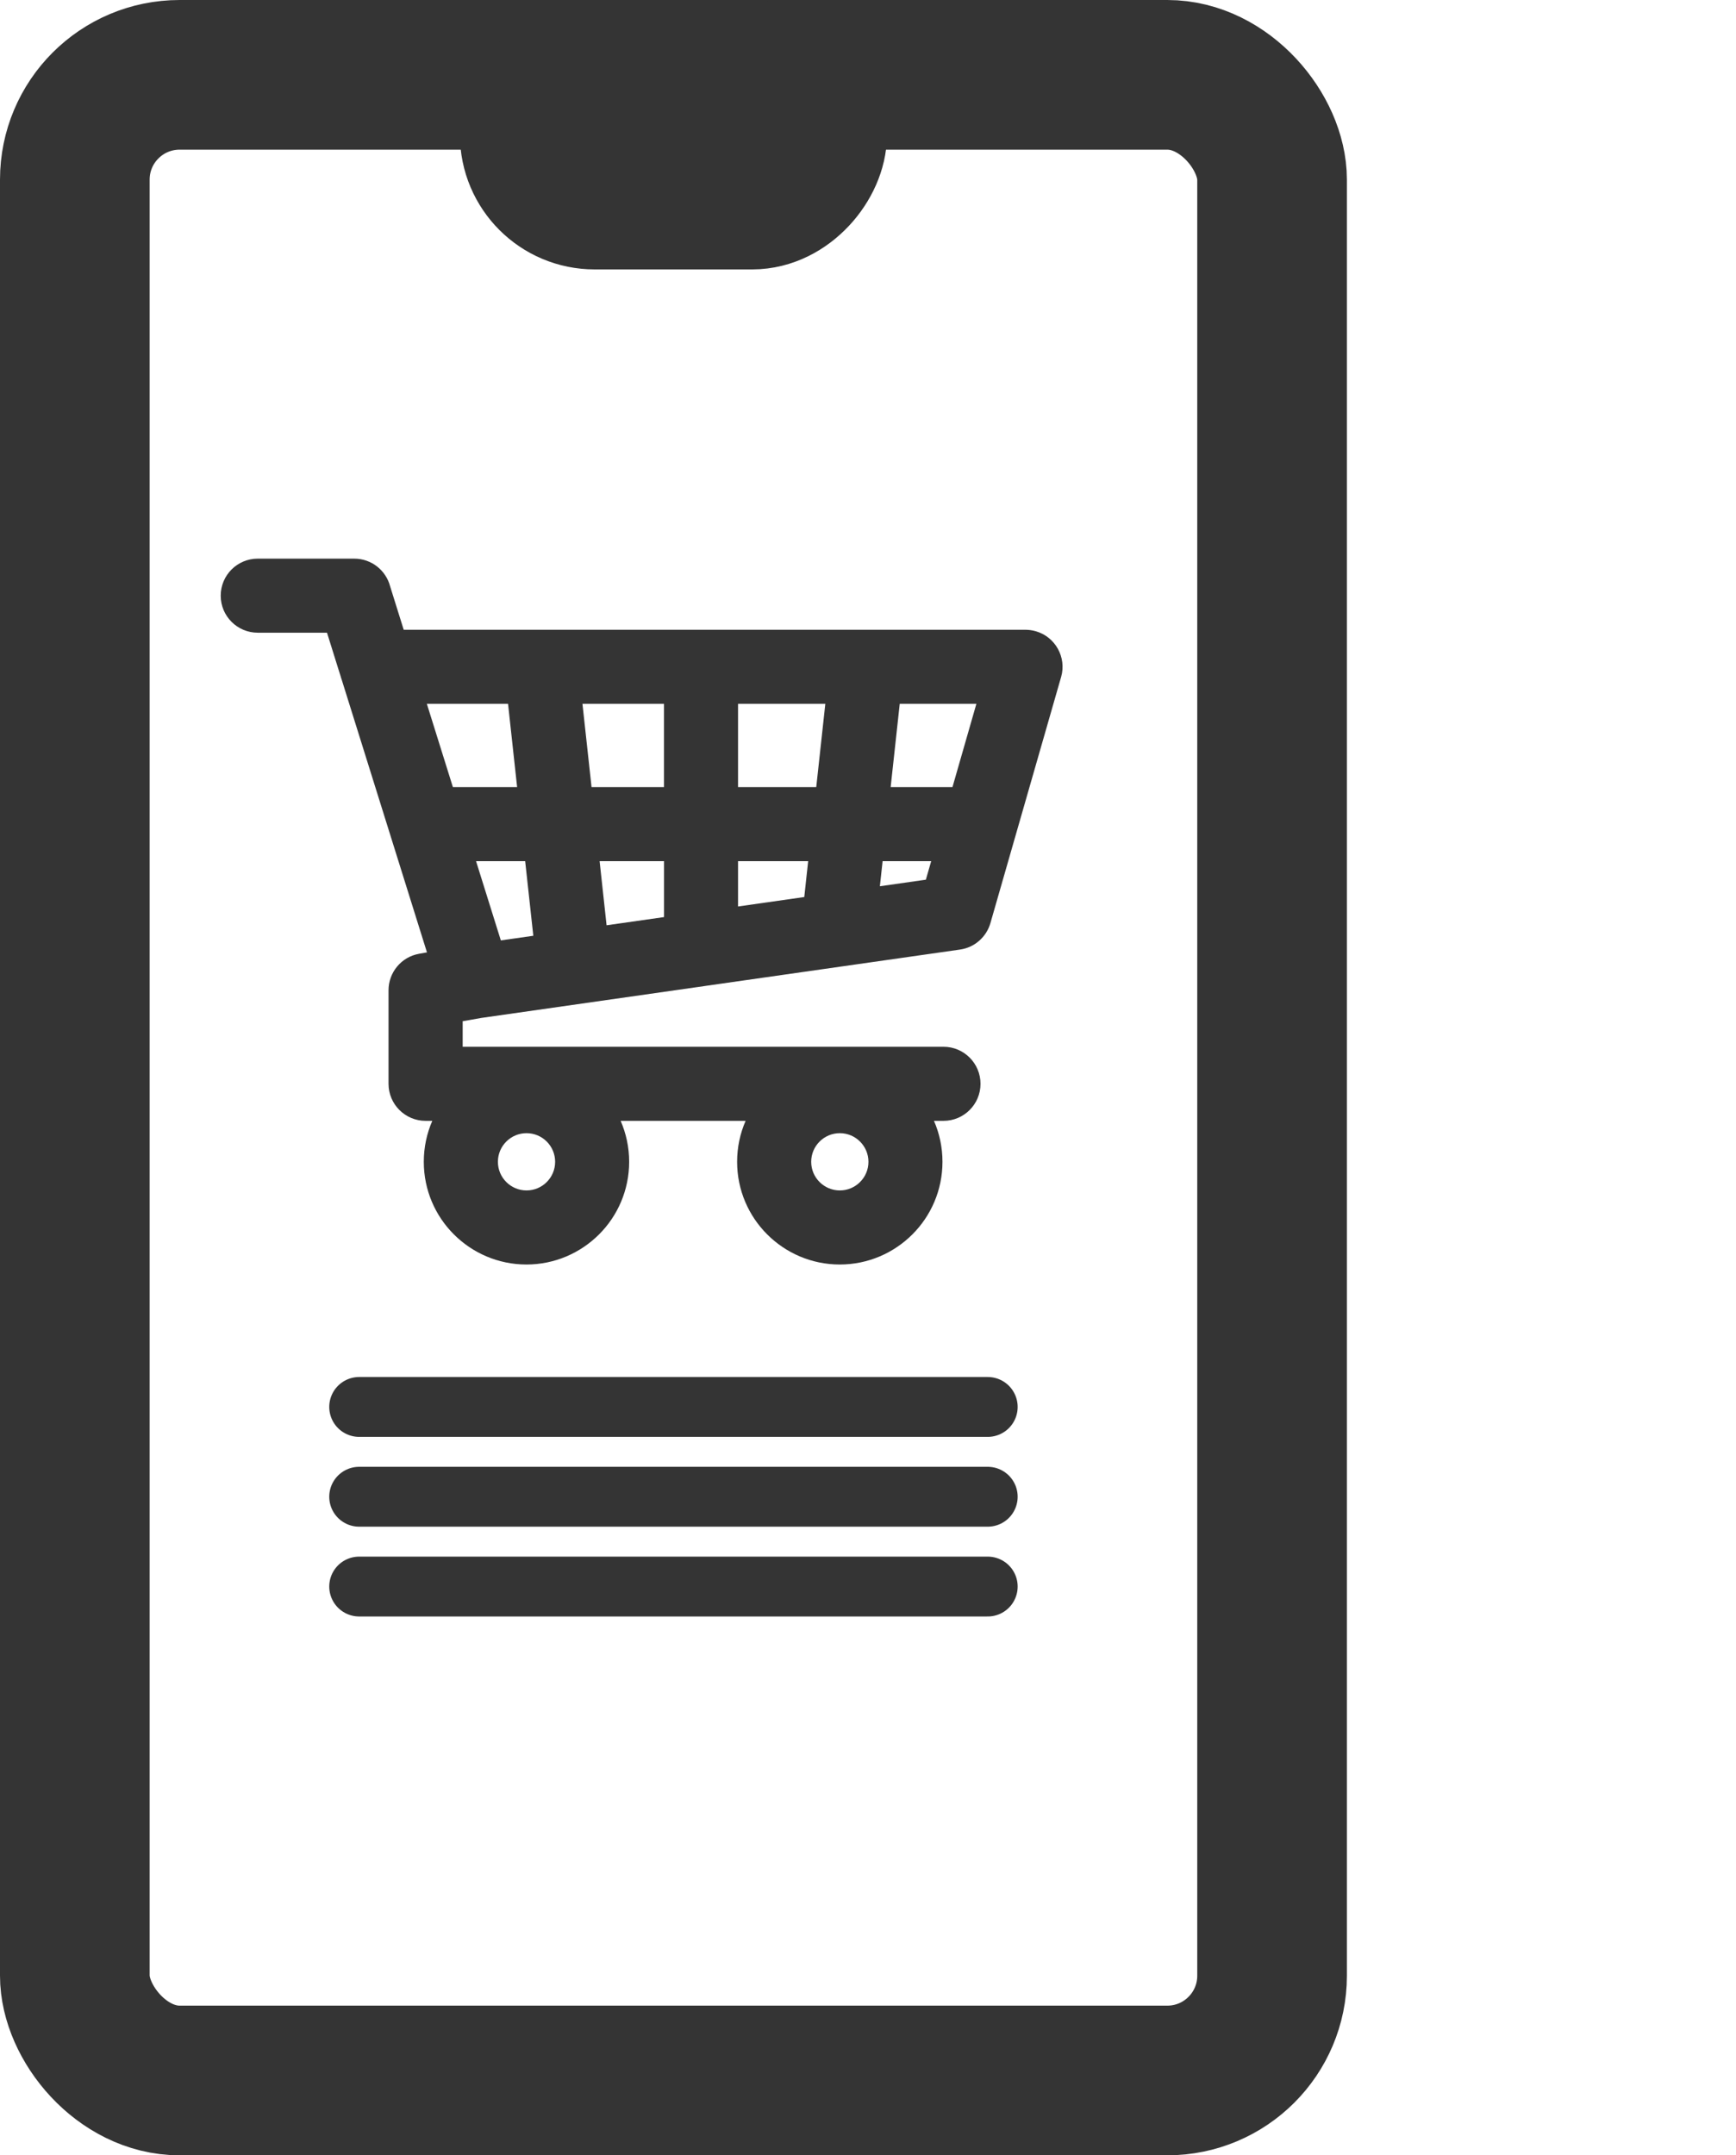
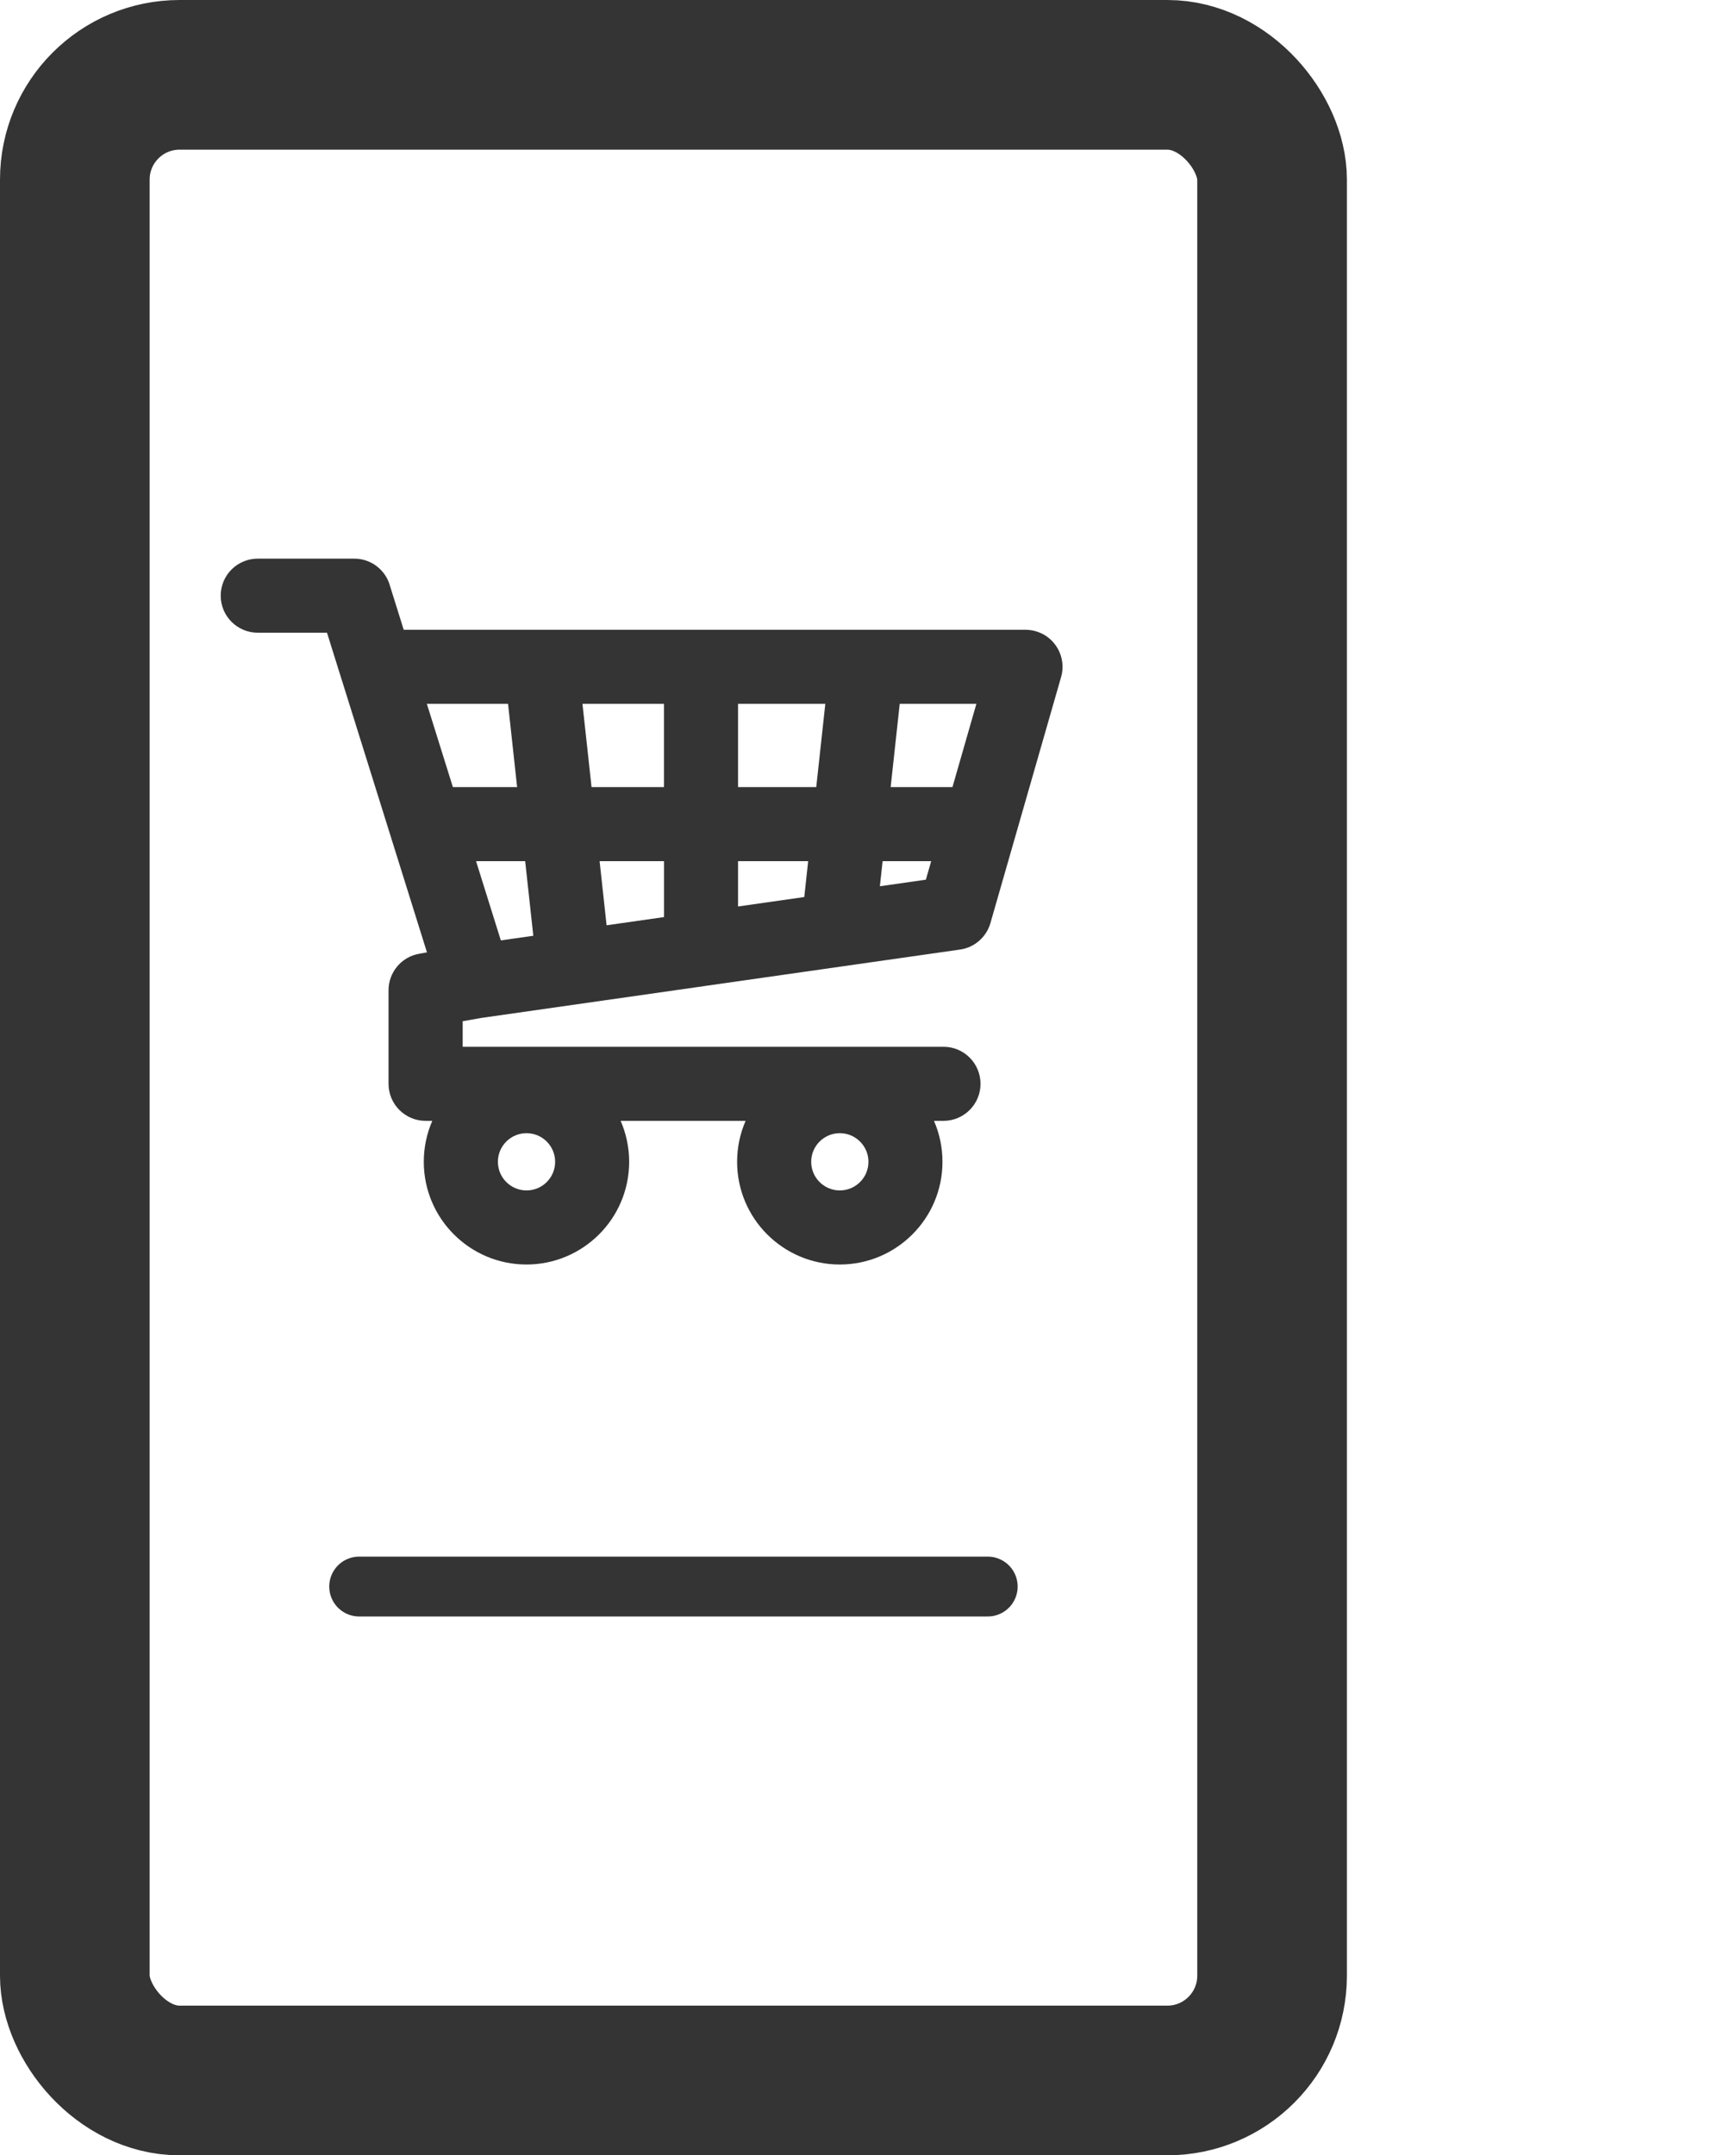
<svg xmlns="http://www.w3.org/2000/svg" width="58" height="72" viewBox="0 0 58 72" fill="none">
  <rect width="58" height="72" fill="white" />
  <rect x="2.5" y="2.5" width="40" height="67" rx="3.5" fill="white" stroke="#343434" stroke-width="5" />
-   <rect x="2.25" y="-2.25" width="9.768" height="4.5" rx="2.25" transform="matrix(1 0 0 -1 15.366 4.5)" fill="white" stroke="#343434" stroke-width="4.5" />
  <path fill-rule="evenodd" clip-rule="evenodd" d="M7.374 19.899C7.374 20.582 7.928 21.136 8.611 21.136L10.925 21.136L11.305 22.352L11.38 22.589C11.388 22.621 11.399 22.66 11.415 22.701L13.024 27.846C13.032 27.878 13.044 27.916 13.059 27.958L14.265 31.815L14.005 31.861C13.404 31.966 12.981 32.489 12.981 33.079V36.206C12.981 36.889 13.536 37.443 14.219 37.443H14.443C14.26 37.862 14.159 38.325 14.159 38.811C14.159 39.758 14.544 40.617 15.164 41.236C15.784 41.856 16.642 42.242 17.589 42.242C18.536 42.242 19.394 41.856 20.014 41.237C20.635 40.617 21.02 39.758 21.02 38.811C21.02 38.325 20.918 37.862 20.736 37.443H24.911C24.728 37.862 24.627 38.325 24.627 38.811C24.627 39.758 25.012 40.617 25.632 41.236C26.252 41.856 27.11 42.242 28.057 42.242C29.005 42.242 29.863 41.856 30.483 41.236C31.103 40.617 31.488 39.759 31.488 38.811C31.488 38.325 31.387 37.862 31.204 37.443H31.522C32.204 37.443 32.759 36.89 32.759 36.206C32.759 35.523 32.206 34.968 31.522 34.968H15.458V34.115L16.073 34.006L23.539 32.94C23.579 32.936 23.617 32.93 23.654 32.923L32.074 31.721C32.574 31.65 32.96 31.289 33.09 30.837L33.928 27.92C33.938 27.89 33.947 27.859 33.955 27.826L35.452 22.615L35.453 22.613C35.639 21.958 35.259 21.273 34.603 21.086C34.487 21.053 34.374 21.039 34.269 21.038H13.488L13.034 19.586C12.895 19.055 12.413 18.662 11.836 18.662H8.611C7.928 18.662 7.374 19.216 7.374 19.899ZM11.293 20.636H8.611H8.608L8.61 20.636L8.61 20.636L8.611 20.636L11.293 20.636ZM8.608 20.636C8.596 20.636 8.584 20.636 8.573 20.635C8.584 20.636 8.596 20.636 8.608 20.636ZM8.611 20.636L8.61 20.636C8.61 20.636 8.611 20.636 8.611 20.636ZM20.044 26.294H19.763L19.749 26.16L19.46 23.512H22.184V26.294H20.044ZM25.529 28.768H27.001L26.932 29.401L26.871 29.966L24.658 30.282V28.768H25.529ZM16.733 31.415L15.905 28.768H17.546L17.818 31.26L16.733 31.415ZM28.058 37.855C28.322 37.855 28.56 37.961 28.734 38.135C28.907 38.308 29.015 38.547 29.015 38.811C29.015 39.075 28.908 39.314 28.734 39.487C28.561 39.661 28.323 39.767 28.058 39.767C27.794 39.767 27.556 39.661 27.382 39.487C27.208 39.313 27.102 39.075 27.102 38.811C27.102 38.547 27.208 38.309 27.382 38.135C27.556 37.961 27.794 37.855 28.058 37.855ZM16.635 38.811C16.635 38.547 16.741 38.309 16.915 38.135C17.088 37.962 17.327 37.855 17.591 37.855C17.855 37.855 18.093 37.961 18.267 38.135C18.44 38.308 18.547 38.547 18.547 38.811C18.547 39.076 18.44 39.314 18.267 39.487C18.094 39.661 17.856 39.767 17.591 39.767C17.327 39.767 17.088 39.66 16.915 39.487C16.741 39.313 16.635 39.075 16.635 38.811ZM14.324 23.713L14.261 23.512H16.974L17.134 24.981L17.277 26.294H15.131L14.324 23.713ZM27.574 23.512L27.271 26.294H24.658L24.658 23.512H27.574ZM32.621 23.512L31.822 26.294H29.757L30.06 23.512H32.621ZM29.397 29.606L29.488 28.768H31.111L30.933 29.387L29.397 29.606ZM20.033 28.768H22.185V30.636L20.266 30.91L20.033 28.768Z" fill="#343434" />
-   <line x1="12" y1="47" x2="33" y2="47" stroke="#343434" stroke-width="2" stroke-linecap="round" />
-   <line x1="12" y1="50" x2="33" y2="50" stroke="#343434" stroke-width="2" stroke-linecap="round" />
  <line x1="12" y1="53" x2="33" y2="53" stroke="#343434" stroke-width="2" stroke-linecap="round" />
</svg>